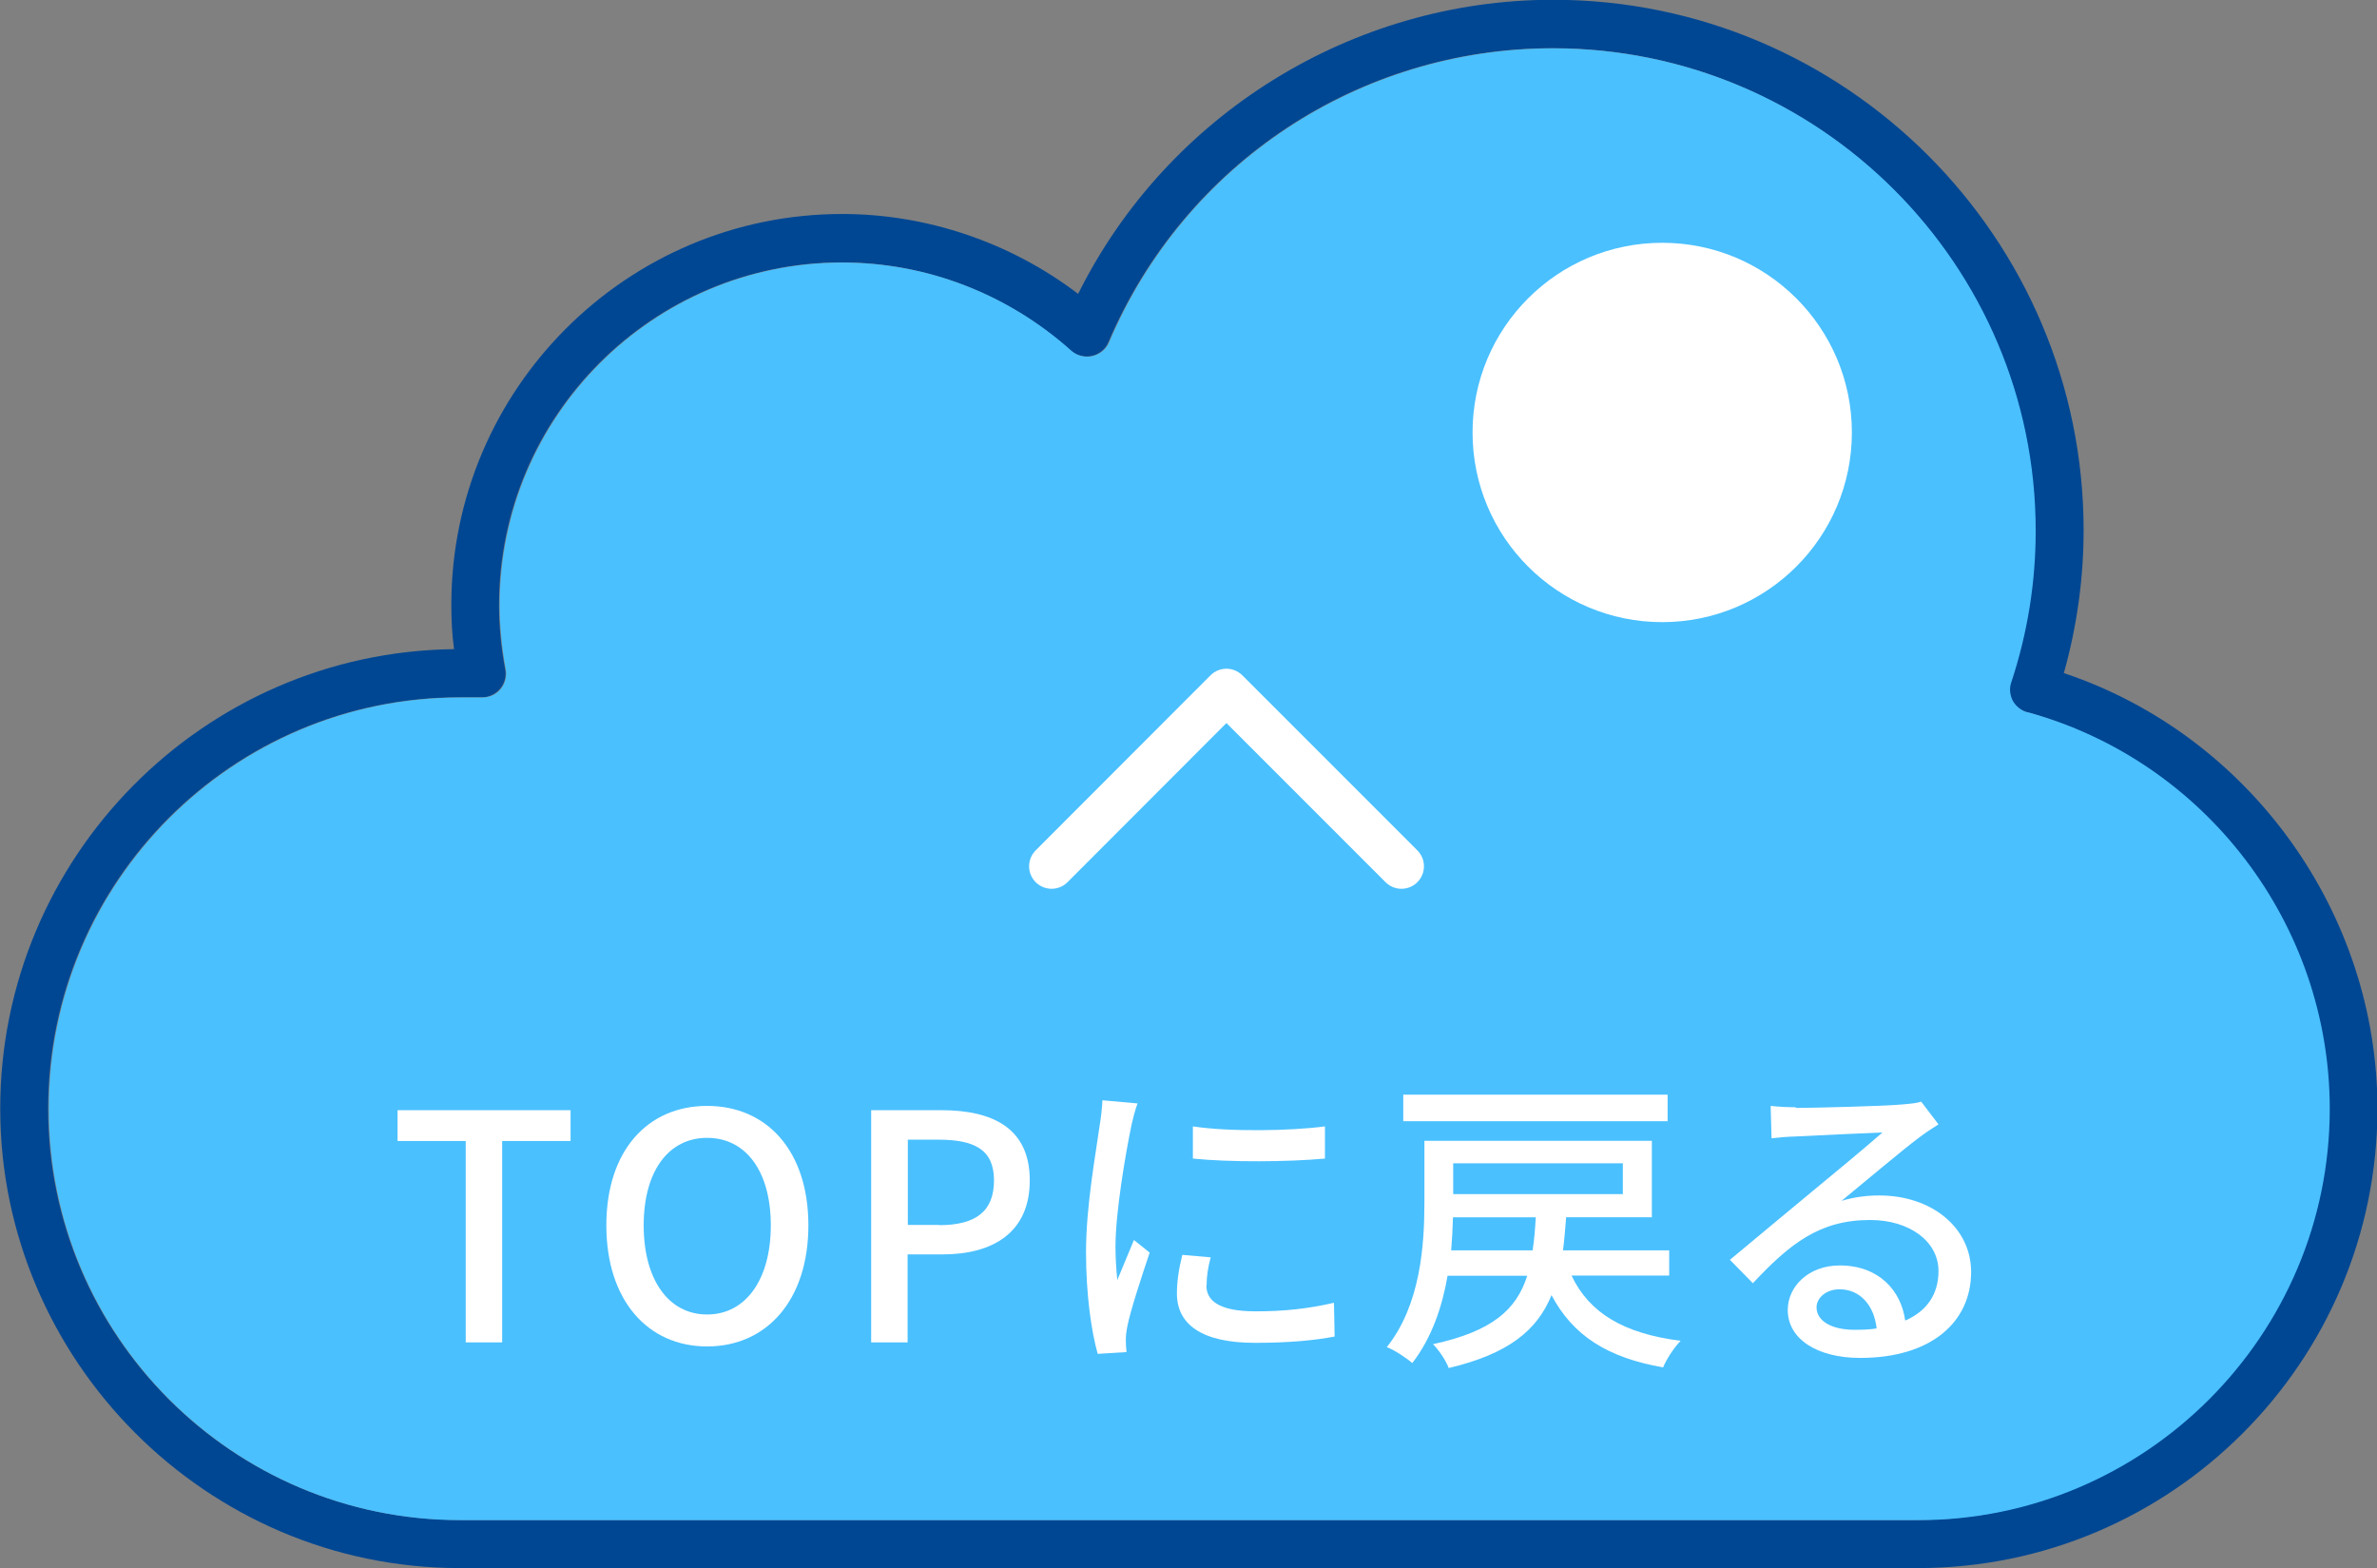
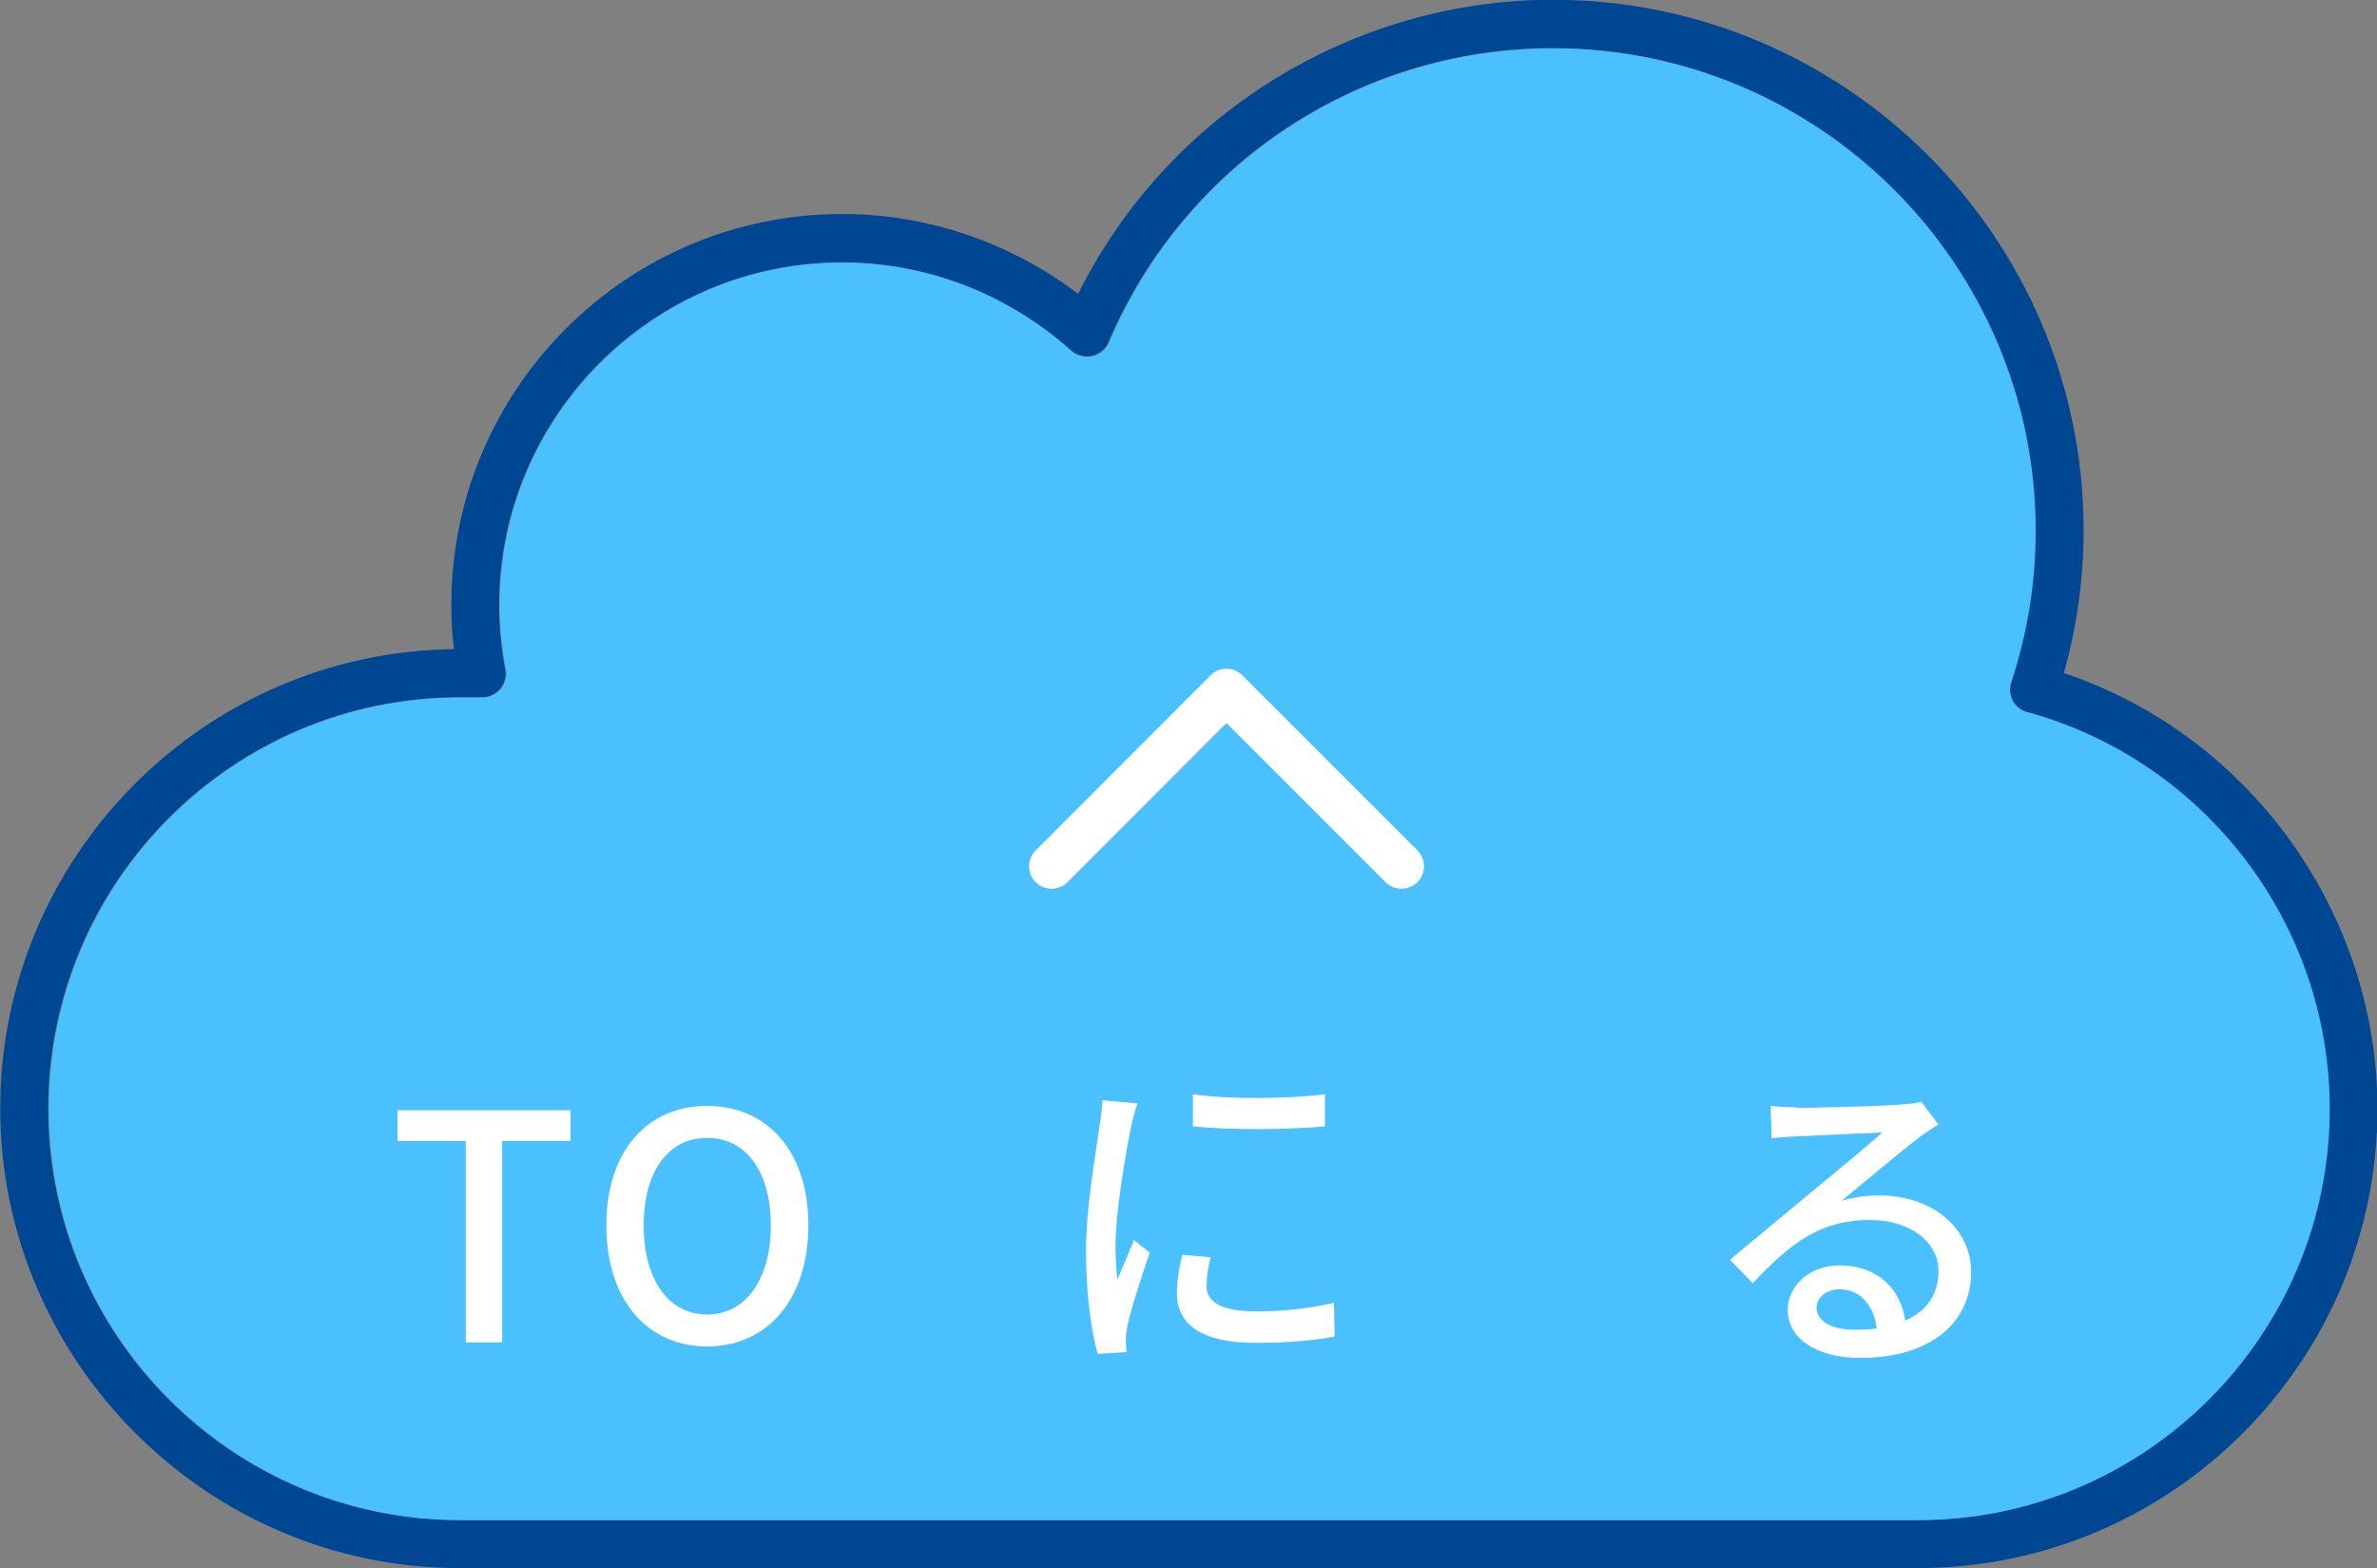
<svg xmlns="http://www.w3.org/2000/svg" id="_レイヤー_2" viewBox="0 0 105.65 69.69">
  <rect x="0" y="0" width="105.65" height="69.69" fill="#808080" stroke="none" />
  <defs>
    <style>.cls-1{fill:#004793;}.cls-1,.cls-2,.cls-3{stroke-width:0px;}.cls-2{fill:#fff;}.cls-4{fill:none;stroke:#fff;stroke-linecap:round;stroke-linejoin:round;stroke-width:2px;}.cls-3{fill:#4ac0ff;}</style>
  </defs>
  <g id="_データ">
    <path class="cls-1" d="m91.08,30.27c.65-2.17.99-4.41.99-6.69,0-12.71-10.34-23.04-23.04-23.04-9.02,0-17.16,5.22-20.92,13.37-3.02-2.48-6.78-3.85-10.68-3.85-9.28,0-16.84,7.55-16.84,16.84,0,.81.06,1.66.19,2.5h-.36C9.45,29.39.53,38.31.53,49.27s8.92,19.88,19.88,19.88h64.82c10.96,0,19.88-8.92,19.88-19.88,0-8.72-5.75-16.45-14.04-19.01Zm-5.84,37.82H20.42c-10.37,0-18.81-8.44-18.81-18.81s8.44-18.81,18.81-18.81h.99c.16,0,.31-.07.42-.19.1-.12.14-.29.11-.44-.18-1-.28-1.99-.28-2.94,0-8.69,7.07-15.77,15.77-15.77,3.88,0,7.62,1.44,10.52,4.05.13.12.3.16.47.13.17-.04.31-.16.37-.32,3.46-8.12,11.4-13.38,20.23-13.38,12.12,0,21.98,9.86,21.98,21.98,0,2.34-.37,4.66-1.11,6.88-.04.14-.03.29.04.42.06.14.18.22.32.27,8.12,2.24,13.79,9.7,13.79,18.13,0,10.37-8.44,18.81-18.81,18.81Z" />
    <path class="cls-1" d="m91.73,29.92c.58-2.07.88-4.2.88-6.35,0-13-10.58-23.58-23.58-23.58-8.93,0-17.15,5.11-21.11,13.07-3.01-2.29-6.72-3.55-10.49-3.55-9.58,0-17.37,7.8-17.37,17.37,0,.65.03,1.3.12,1.97-11.14.13-20.17,9.24-20.17,20.42s9.16,20.42,20.42,20.42h64.82c11.26,0,20.42-9.17,20.42-20.42,0-8.71-5.69-16.59-13.92-19.35Zm-6.5,37.63H20.42c-10.09,0-18.28-8.21-18.28-18.28s8.19-18.28,18.28-18.28h.99c.32,0,.62-.14.82-.38s.29-.57.22-.88c-.18-.97-.27-1.92-.27-2.84,0-8.4,6.84-15.23,15.23-15.23,3.75,0,7.35,1.39,10.17,3.91.25.22.6.32.94.25.33-.07.62-.3.75-.62,3.38-7.93,11.12-13.06,19.74-13.06,11.82,0,21.44,9.62,21.44,21.44,0,2.29-.36,4.54-1.08,6.72-.1.28-.06.58.06.83.14.26.38.45.66.52,7.88,2.18,13.4,9.42,13.4,17.62,0,10.07-8.21,18.28-18.28,18.28Zm5.17-36.92h0s.51.15.51.15c-.17-.05-.34-.1-.51-.15ZM48.59,14.13c-.11.21-.19.43-.29.64-.14-.13-.29-.26-.44-.37l.44.35.29-.62Zm-27.18,15.79h-.01l-.07-.5c.02.17.05.33.09.5Z" />
    <path class="cls-3" d="m90.12,31.66c-.28-.07-.52-.27-.66-.52-.13-.26-.16-.56-.06-.83.72-2.18,1.08-4.43,1.08-6.72,0-11.83-9.63-21.44-21.44-21.44-8.62,0-16.37,5.13-19.74,13.06-.13.32-.42.54-.75.62-.34.07-.69-.02-.94-.25-2.82-2.52-6.42-3.91-10.17-3.91-8.4,0-15.23,6.84-15.23,15.23,0,.92.09,1.87.27,2.84.06.31-.02.63-.22.88s-.5.38-.82.38h-.99c-10.09,0-18.28,8.21-18.28,18.28s8.19,18.28,18.28,18.28h64.82c10.07,0,18.28-8.21,18.28-18.28,0-8.19-5.51-15.44-13.4-17.62Z" />
    <path class="cls-2" d="m20.7,50.71h-3.03v-1.37h7.69v1.37h-3.04v8.95h-1.62v-8.95Z" />
    <path class="cls-2" d="m26.95,54.46c0-3.32,1.83-5.31,4.48-5.31s4.5,1.99,4.5,5.31-1.85,5.38-4.5,5.38-4.48-2.06-4.48-5.38Zm7.31,0c0-2.42-1.12-3.89-2.83-3.89s-2.82,1.47-2.82,3.89,1.11,3.96,2.82,3.96,2.83-1.55,2.83-3.96Z" />
-     <path class="cls-2" d="m38.71,49.34h3.12c2.3,0,3.94.8,3.94,3.12s-1.64,3.29-3.88,3.29h-1.55v3.91h-1.62v-10.32Zm3.03,5.11c1.65,0,2.44-.63,2.44-1.99s-.85-1.81-2.49-1.81h-1.34v3.79h1.4Z" />
-     <path class="cls-2" d="m50.27,50.11c-.24,1.15-.69,3.78-.69,5.28,0,.49.03.98.08,1.5.24-.57.52-1.26.74-1.78l.7.56c-.36,1.07-.85,2.56-.99,3.26-.04.2-.08.49-.07.64,0,.14.01.35.03.52l-1.28.08c-.28-.98-.52-2.63-.52-4.52,0-2.09.45-4.47.6-5.59.06-.35.11-.78.13-1.16l1.56.14c-.1.25-.24.81-.29,1.06Zm3.35,7.02c0,.63.49,1.15,2.18,1.15,1.26,0,2.31-.11,3.49-.38l.03,1.5c-.88.17-2.04.28-3.54.28-2.38,0-3.47-.83-3.47-2.19,0-.5.07-1.04.24-1.72l1.26.11c-.13.49-.18.87-.18,1.25Zm5.27-7.07v1.43c-1.6.15-4.24.17-5.87,0v-1.43c1.6.25,4.41.2,5.87,0Z" />
-     <path class="cls-2" d="m69.85,56.69c.79,1.67,2.33,2.58,4.85,2.9-.28.28-.63.81-.78,1.18-2.49-.43-4.02-1.43-4.96-3.21-.63,1.55-1.9,2.61-4.57,3.24-.11-.32-.46-.83-.7-1.06,2.63-.57,3.71-1.53,4.19-3.04h-3.54c-.24,1.39-.71,2.77-1.57,3.88-.24-.22-.81-.59-1.13-.71,1.5-1.88,1.67-4.54,1.67-6.42v-2.75h10.11v3.4h-3.81c-.04.52-.08,1.01-.14,1.47h4.72v1.12h-4.33Zm4.27-6.86h-11.75v-1.18h11.75v1.18Zm-6,5.74c.07-.45.11-.94.14-1.47h-3.68c-.01.46-.04.97-.08,1.47h3.63Zm-3.53-3.87v1.37h7.54v-1.37h-7.54Z" />
+     <path class="cls-2" d="m50.27,50.11c-.24,1.15-.69,3.78-.69,5.28,0,.49.03.98.08,1.5.24-.57.52-1.26.74-1.78l.7.56c-.36,1.07-.85,2.56-.99,3.26-.04.2-.08.49-.07.64,0,.14.01.35.03.52l-1.28.08c-.28-.98-.52-2.63-.52-4.52,0-2.09.45-4.47.6-5.59.06-.35.11-.78.13-1.16l1.56.14c-.1.25-.24.81-.29,1.06Zm3.35,7.02c0,.63.49,1.15,2.18,1.15,1.26,0,2.31-.11,3.49-.38l.03,1.5c-.88.17-2.04.28-3.54.28-2.38,0-3.47-.83-3.47-2.19,0-.5.07-1.04.24-1.72l1.26.11c-.13.49-.18.87-.18,1.25Zm5.27-7.07c-1.6.15-4.24.17-5.87,0v-1.43c1.6.25,4.41.2,5.87,0Z" />
    <path class="cls-2" d="m79.81,49.24c.73,0,3.92-.08,4.68-.15.49-.04.74-.07.9-.13l.77,1.01c-.29.18-.59.38-.88.6-.71.53-2.44,1.99-3.43,2.8.56-.17,1.12-.24,1.68-.24,2.34,0,4.08,1.44,4.08,3.4,0,2.23-1.78,3.82-4.93,3.82-1.93,0-3.22-.85-3.22-2.13,0-1.04.92-1.98,2.31-1.98,1.74,0,2.73,1.12,2.91,2.45.97-.42,1.48-1.18,1.48-2.2,0-1.32-1.29-2.27-3.04-2.27-2.24,0-3.56,1.05-5.21,2.81l-1.02-1.04c1.09-.9,2.84-2.37,3.67-3.05.78-.64,2.41-1.99,3.11-2.61-.74.03-3.17.14-3.89.18-.35.01-.71.04-1.04.08l-.04-1.44c.35.04.78.06,1.12.06Zm2.61,9.86c.35,0,.69-.01.99-.06-.11-1.02-.73-1.74-1.65-1.74-.59,0-1.02.38-1.02.8,0,.62.69,1,1.68,1Z" />
-     <circle class="cls-2" cx="73.88" cy="19.22" r="8.43" />
    <polyline class="cls-4" points="46.74 38.5 54.51 30.72 62.29 38.5" />
  </g>
</svg>